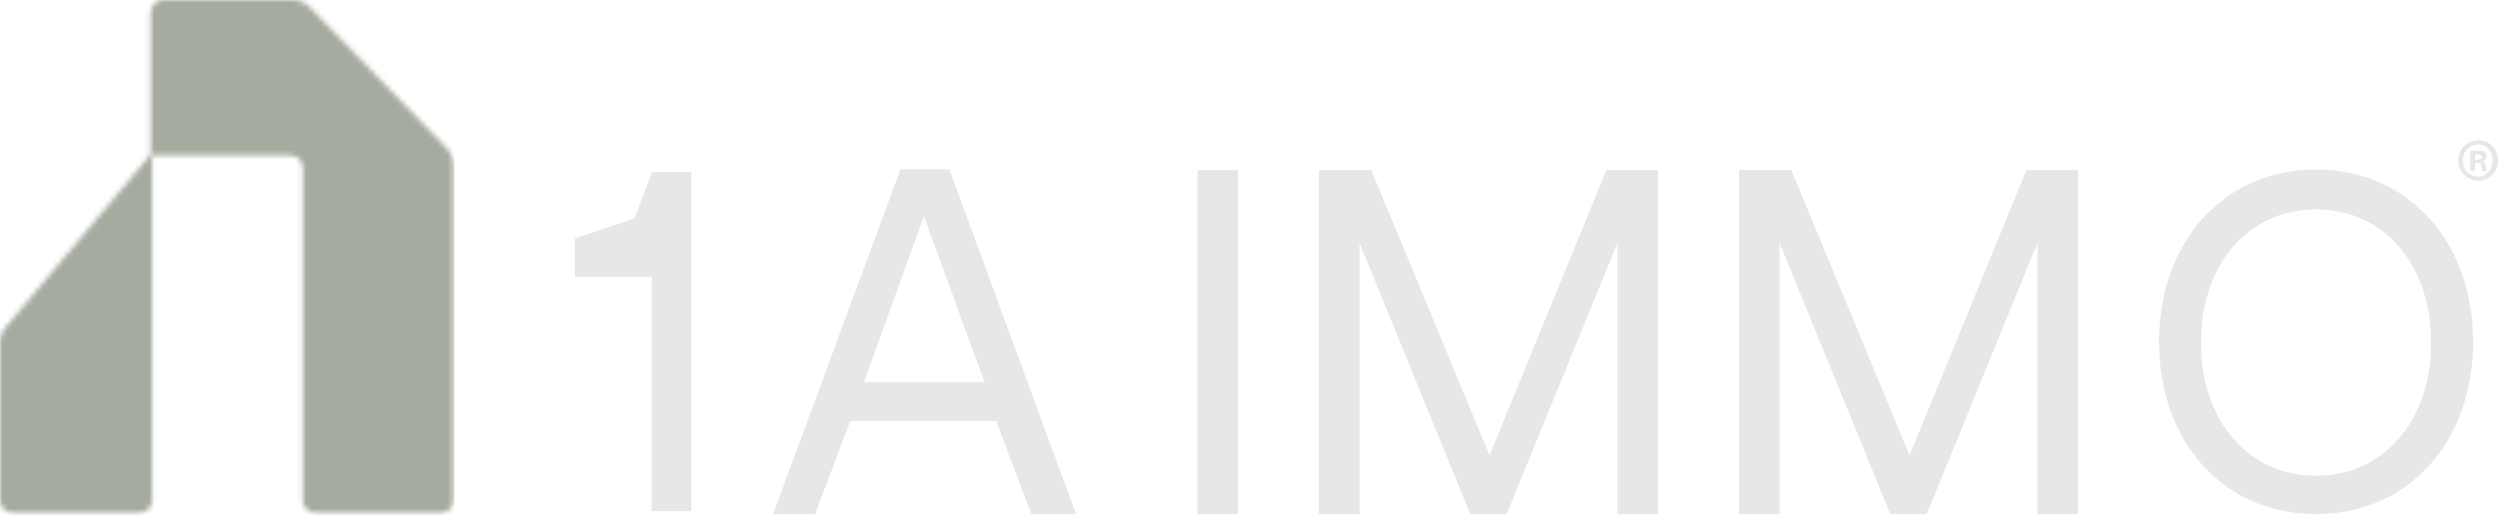
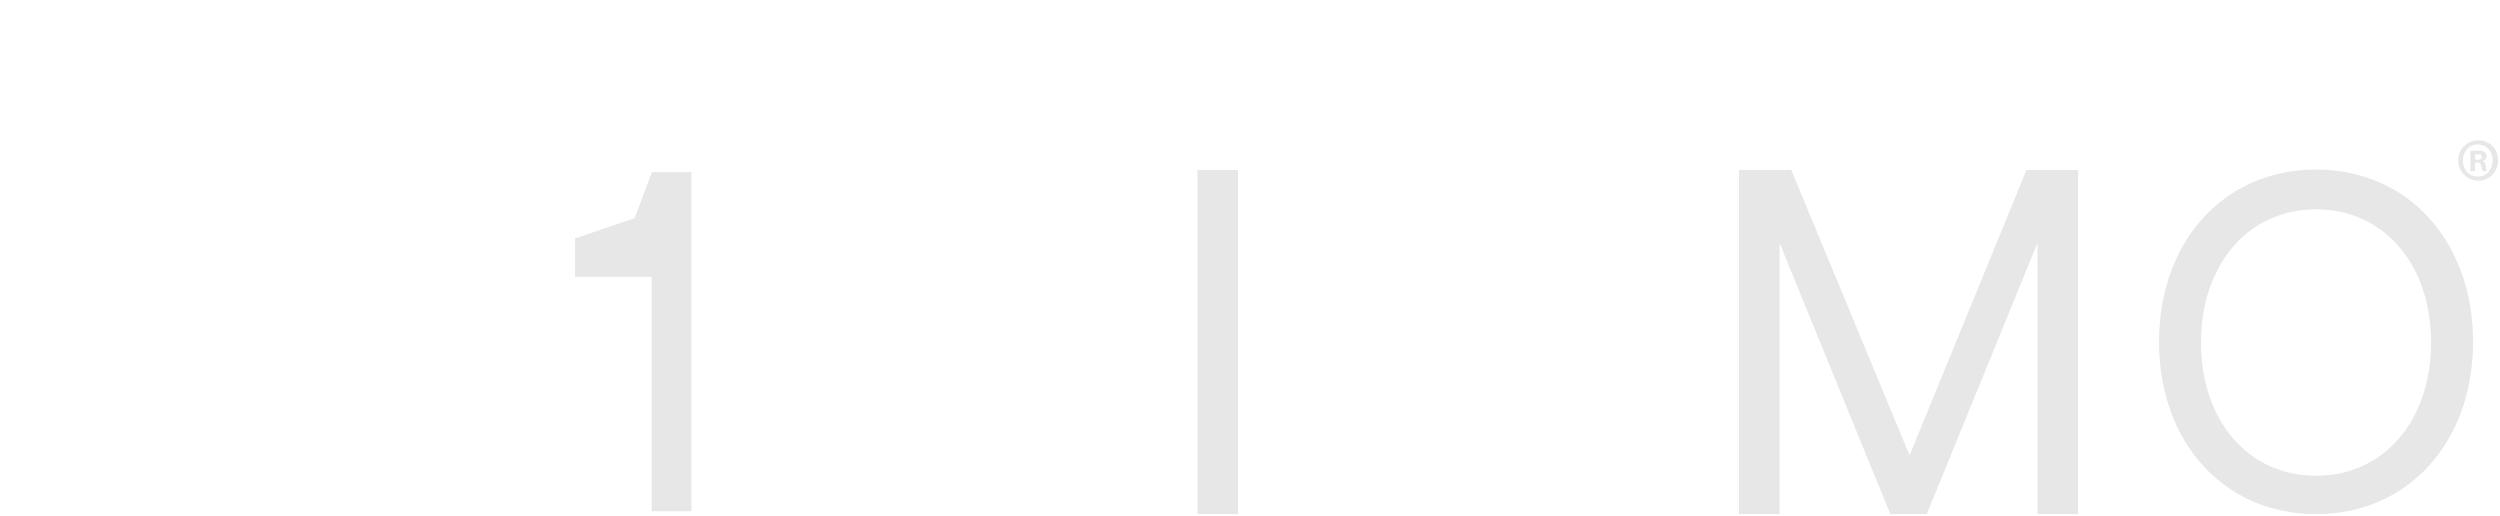
<svg xmlns="http://www.w3.org/2000/svg" width="494" height="102" viewBox="0 0 494 102" fill="none">
  <mask id="mask0_5481_5050" style="mask-type:alpha" maskUnits="userSpaceOnUse" x="0" y="0" width="90" height="102">
-     <path d="M32.127 0C30.886 0 29.783 1.137 29.783 2.415V30.548L1.379 64.365C0.552 65.217 0 66.496 0 67.775V98.891C0 100.17 1.103 101.307 2.344 101.307H27.715C28.955 101.307 30.058 100.17 30.058 98.891V30.69H57.497C58.738 30.69 59.841 31.827 59.841 33.106V98.891C59.841 100.17 60.944 101.307 62.185 101.307H87.28C88.521 101.307 89.624 100.17 89.624 98.891V32.68C89.624 31.401 89.073 30.122 88.245 29.27L61.22 1.421C60.393 0.568 59.152 0 57.911 0H32.127Z" fill="#A5AB9F" />
-   </mask>
+     </mask>
  <g mask="url(#mask0_5481_5050)">
-     <rect opacity="0.3" y="29.921" width="29.922" height="83.78" fill="#A5AB9F" />
    <rect opacity="0.3" x="29.922" y="-2.992" width="59.843" height="116.694" fill="#A5AB9F" />
-     <rect y="-8.977" width="89.764" height="110.709" fill="#A5AB9F" />
  </g>
  <g clip-path="url(#clip0_5481_5050)">
    <path d="M128.778 34.017H136.625V101.017H128.778V54.696H113.625V47.114L125.396 43.116L128.778 34.155V34.017Z" fill="#E7E7E7" />
-     <path d="M152.761 101.586L177.931 33.448H187.591L212.625 101.586H203.781L196.843 83.22H167.999L161.06 101.586H152.625H152.761ZM170.72 75.508H194.53L182.557 42.702L170.72 75.508Z" fill="#E7E7E7" />
    <path d="M236.625 33.586H244.625V101.586H236.625V33.586Z" fill="#E7E7E7" />
-     <path d="M260.625 33.586H270.954L294.329 89.973L317.432 33.586H327.625V101.586H319.607V47.997L297.726 101.586H290.524L268.643 47.997V101.586H260.625V33.586Z" fill="#E7E7E7" />
    <path d="M343.625 33.586H353.954L377.329 89.973L400.432 33.586H410.625V101.586H402.607V47.997L380.726 101.586H373.524L351.643 47.997V101.586H343.625V33.586Z" fill="#E7E7E7" />
    <path d="M457.651 101.586C439.33 101.586 426.625 87.254 426.625 67.547C426.625 47.841 439.33 33.509 457.651 33.509C475.972 33.509 488.677 47.841 488.677 67.547C488.677 87.254 475.972 101.586 457.651 101.586ZM457.651 94.006C471.158 94.006 480.385 82.982 480.385 67.685C480.385 52.388 471.158 41.364 457.651 41.364C444.144 41.364 434.916 52.388 434.916 67.685C434.916 82.982 444.144 94.006 457.651 94.006Z" fill="#E7E7E7" />
    <path d="M493.625 31.717C493.625 33.922 491.886 35.714 489.747 35.714C487.607 35.714 485.735 33.922 485.735 31.717C485.735 29.512 487.473 27.721 489.747 27.721C492.02 27.721 493.625 29.512 493.625 31.717ZM486.671 31.717C486.671 33.509 487.875 34.887 489.613 34.887C491.352 34.887 492.555 33.509 492.555 31.717C492.555 29.926 491.352 28.547 489.613 28.547C487.875 28.547 486.671 29.926 486.671 31.717ZM489.078 33.784H488.142V29.788C488.543 29.788 488.944 29.788 489.613 29.788C490.282 29.788 490.683 29.788 490.95 30.064C491.218 30.201 491.352 30.477 491.352 30.89C491.352 31.304 491.084 31.717 490.549 31.855C490.95 31.993 491.084 32.268 491.218 32.82C491.218 33.371 491.352 33.646 491.485 33.784H490.549C490.549 33.646 490.415 33.233 490.282 32.82C490.282 32.406 490.014 32.131 489.479 32.131H489.078V33.784ZM489.078 31.579H489.479C490.014 31.579 490.415 31.442 490.415 31.028C490.415 30.615 490.148 30.477 489.613 30.477C489.078 30.477 489.212 30.477 489.078 30.477V31.579Z" fill="#E7E7E7" />
  </g>
  <defs>
    <clipPath id="clip0_5481_5050">
      <rect width="380" height="73.865" fill="white" transform="translate(113.625 27.721)" />
    </clipPath>
  </defs>
</svg>